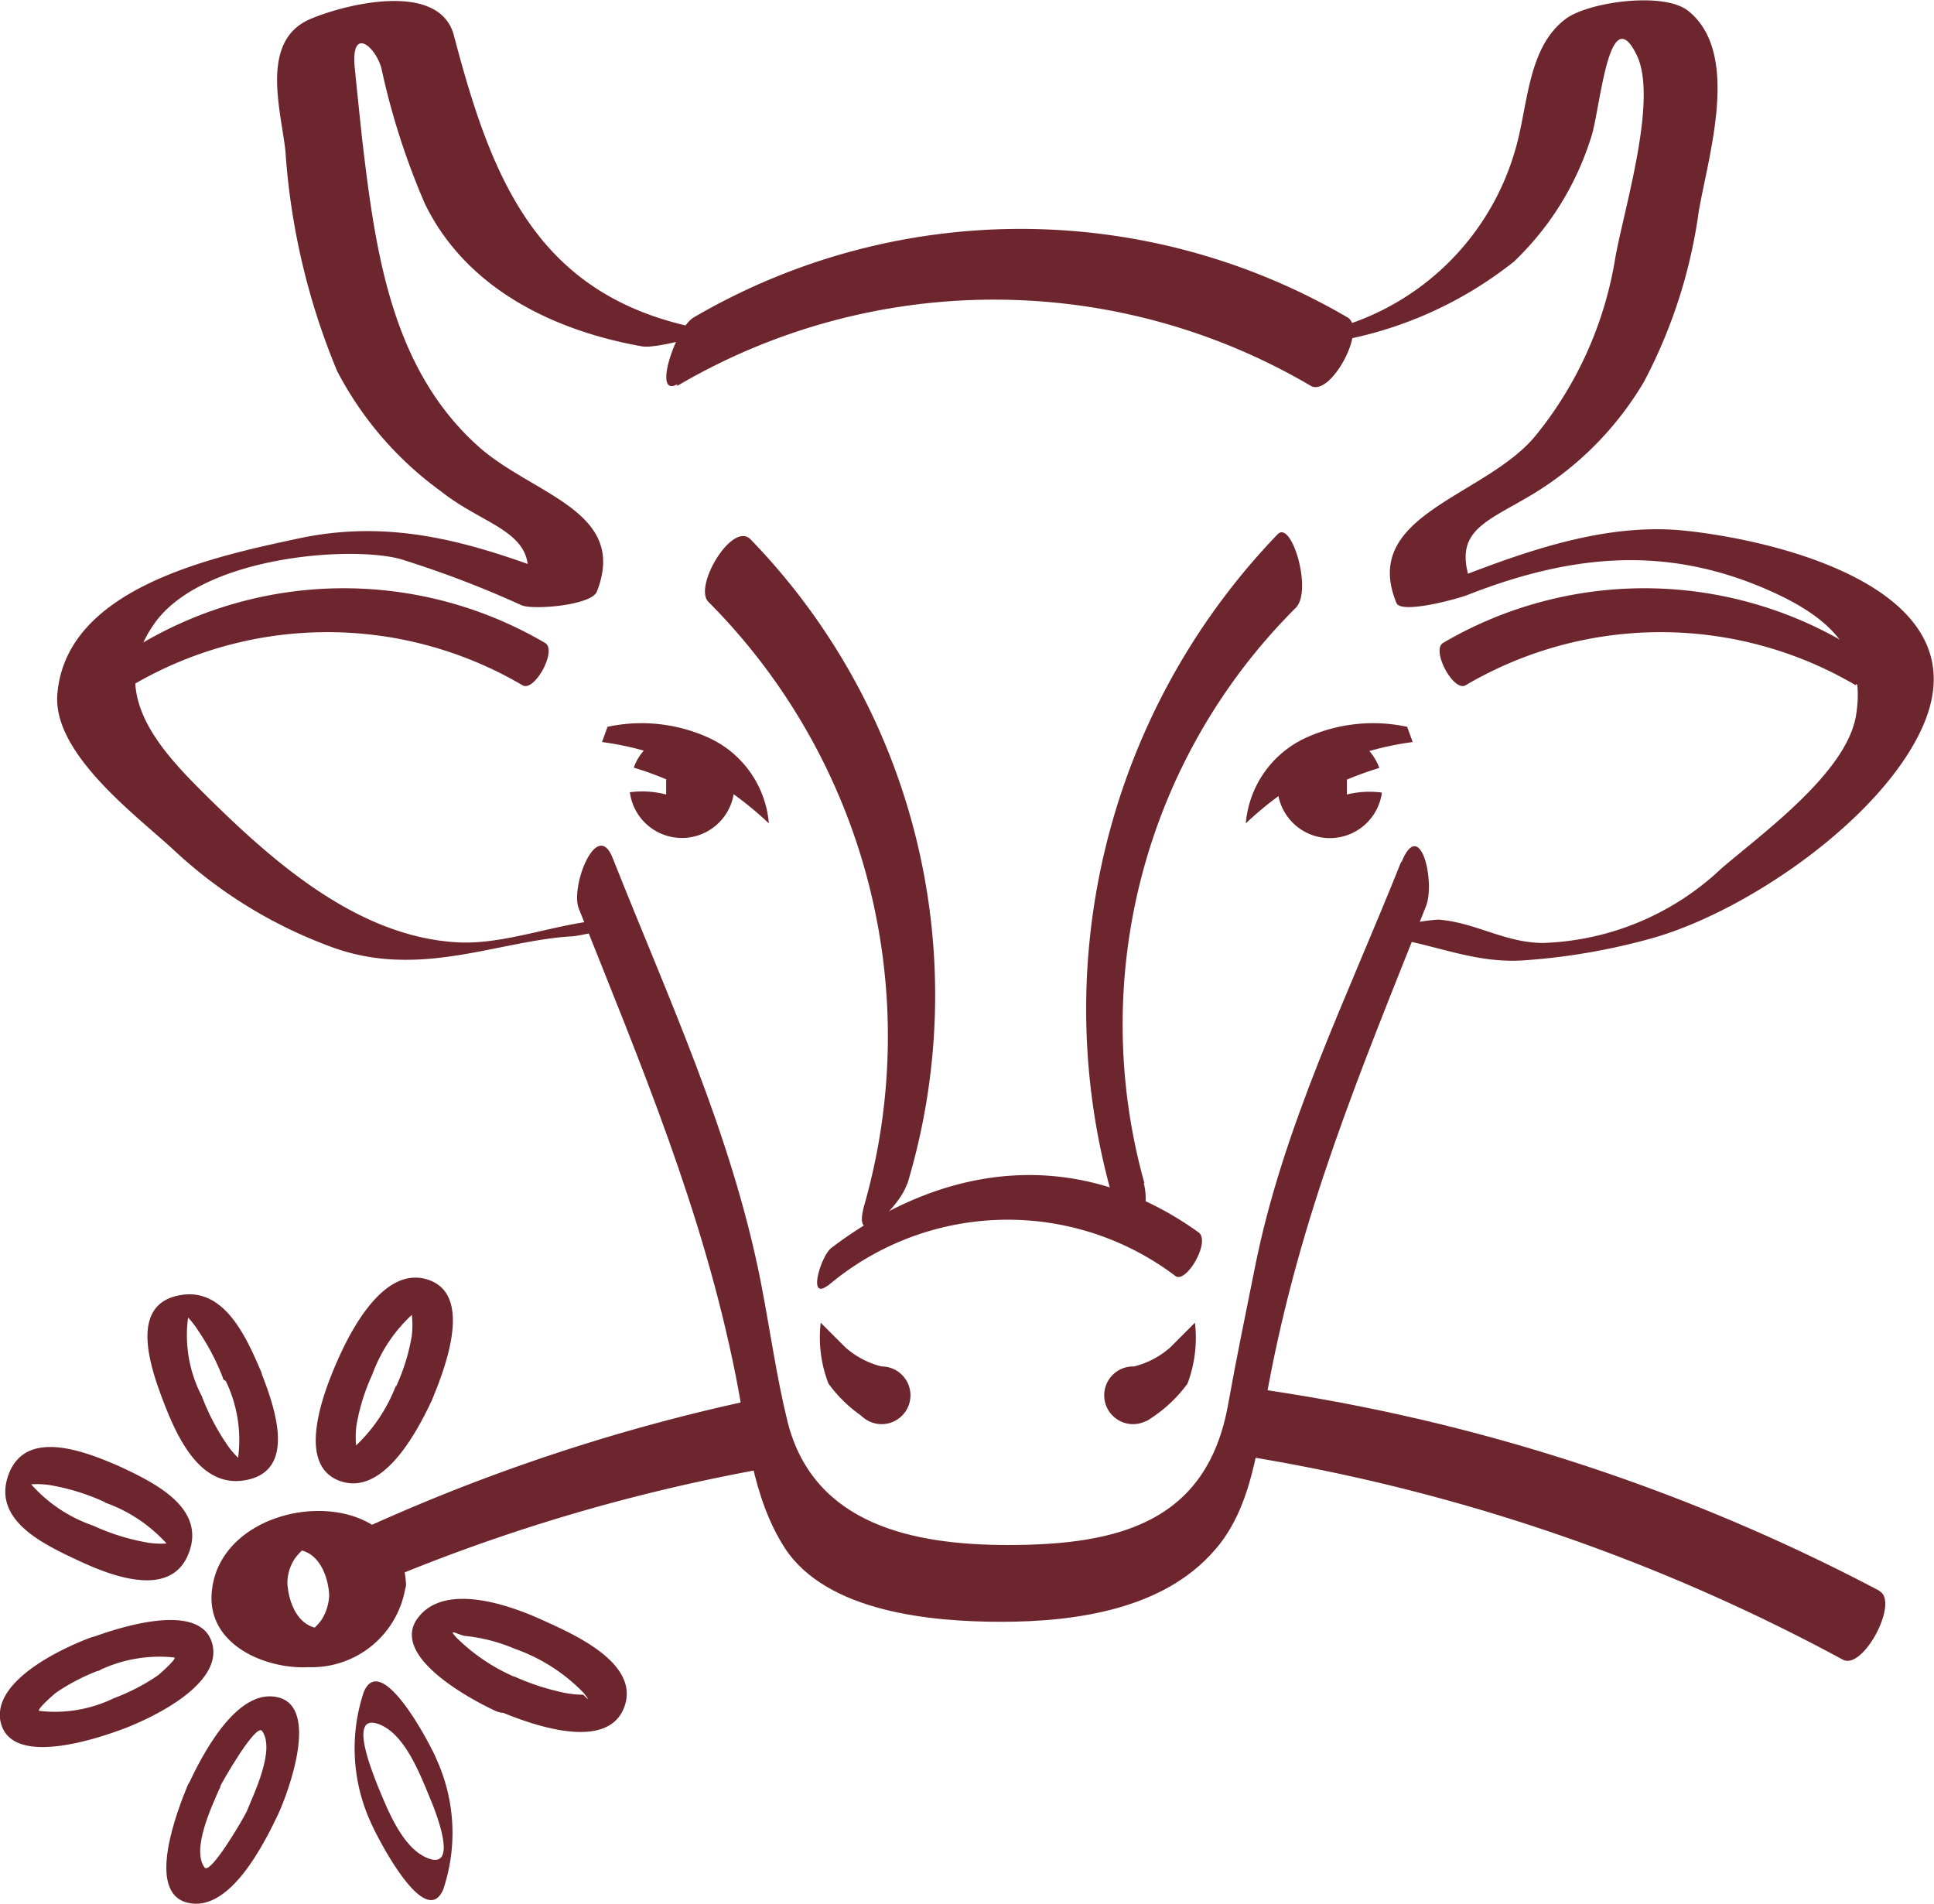
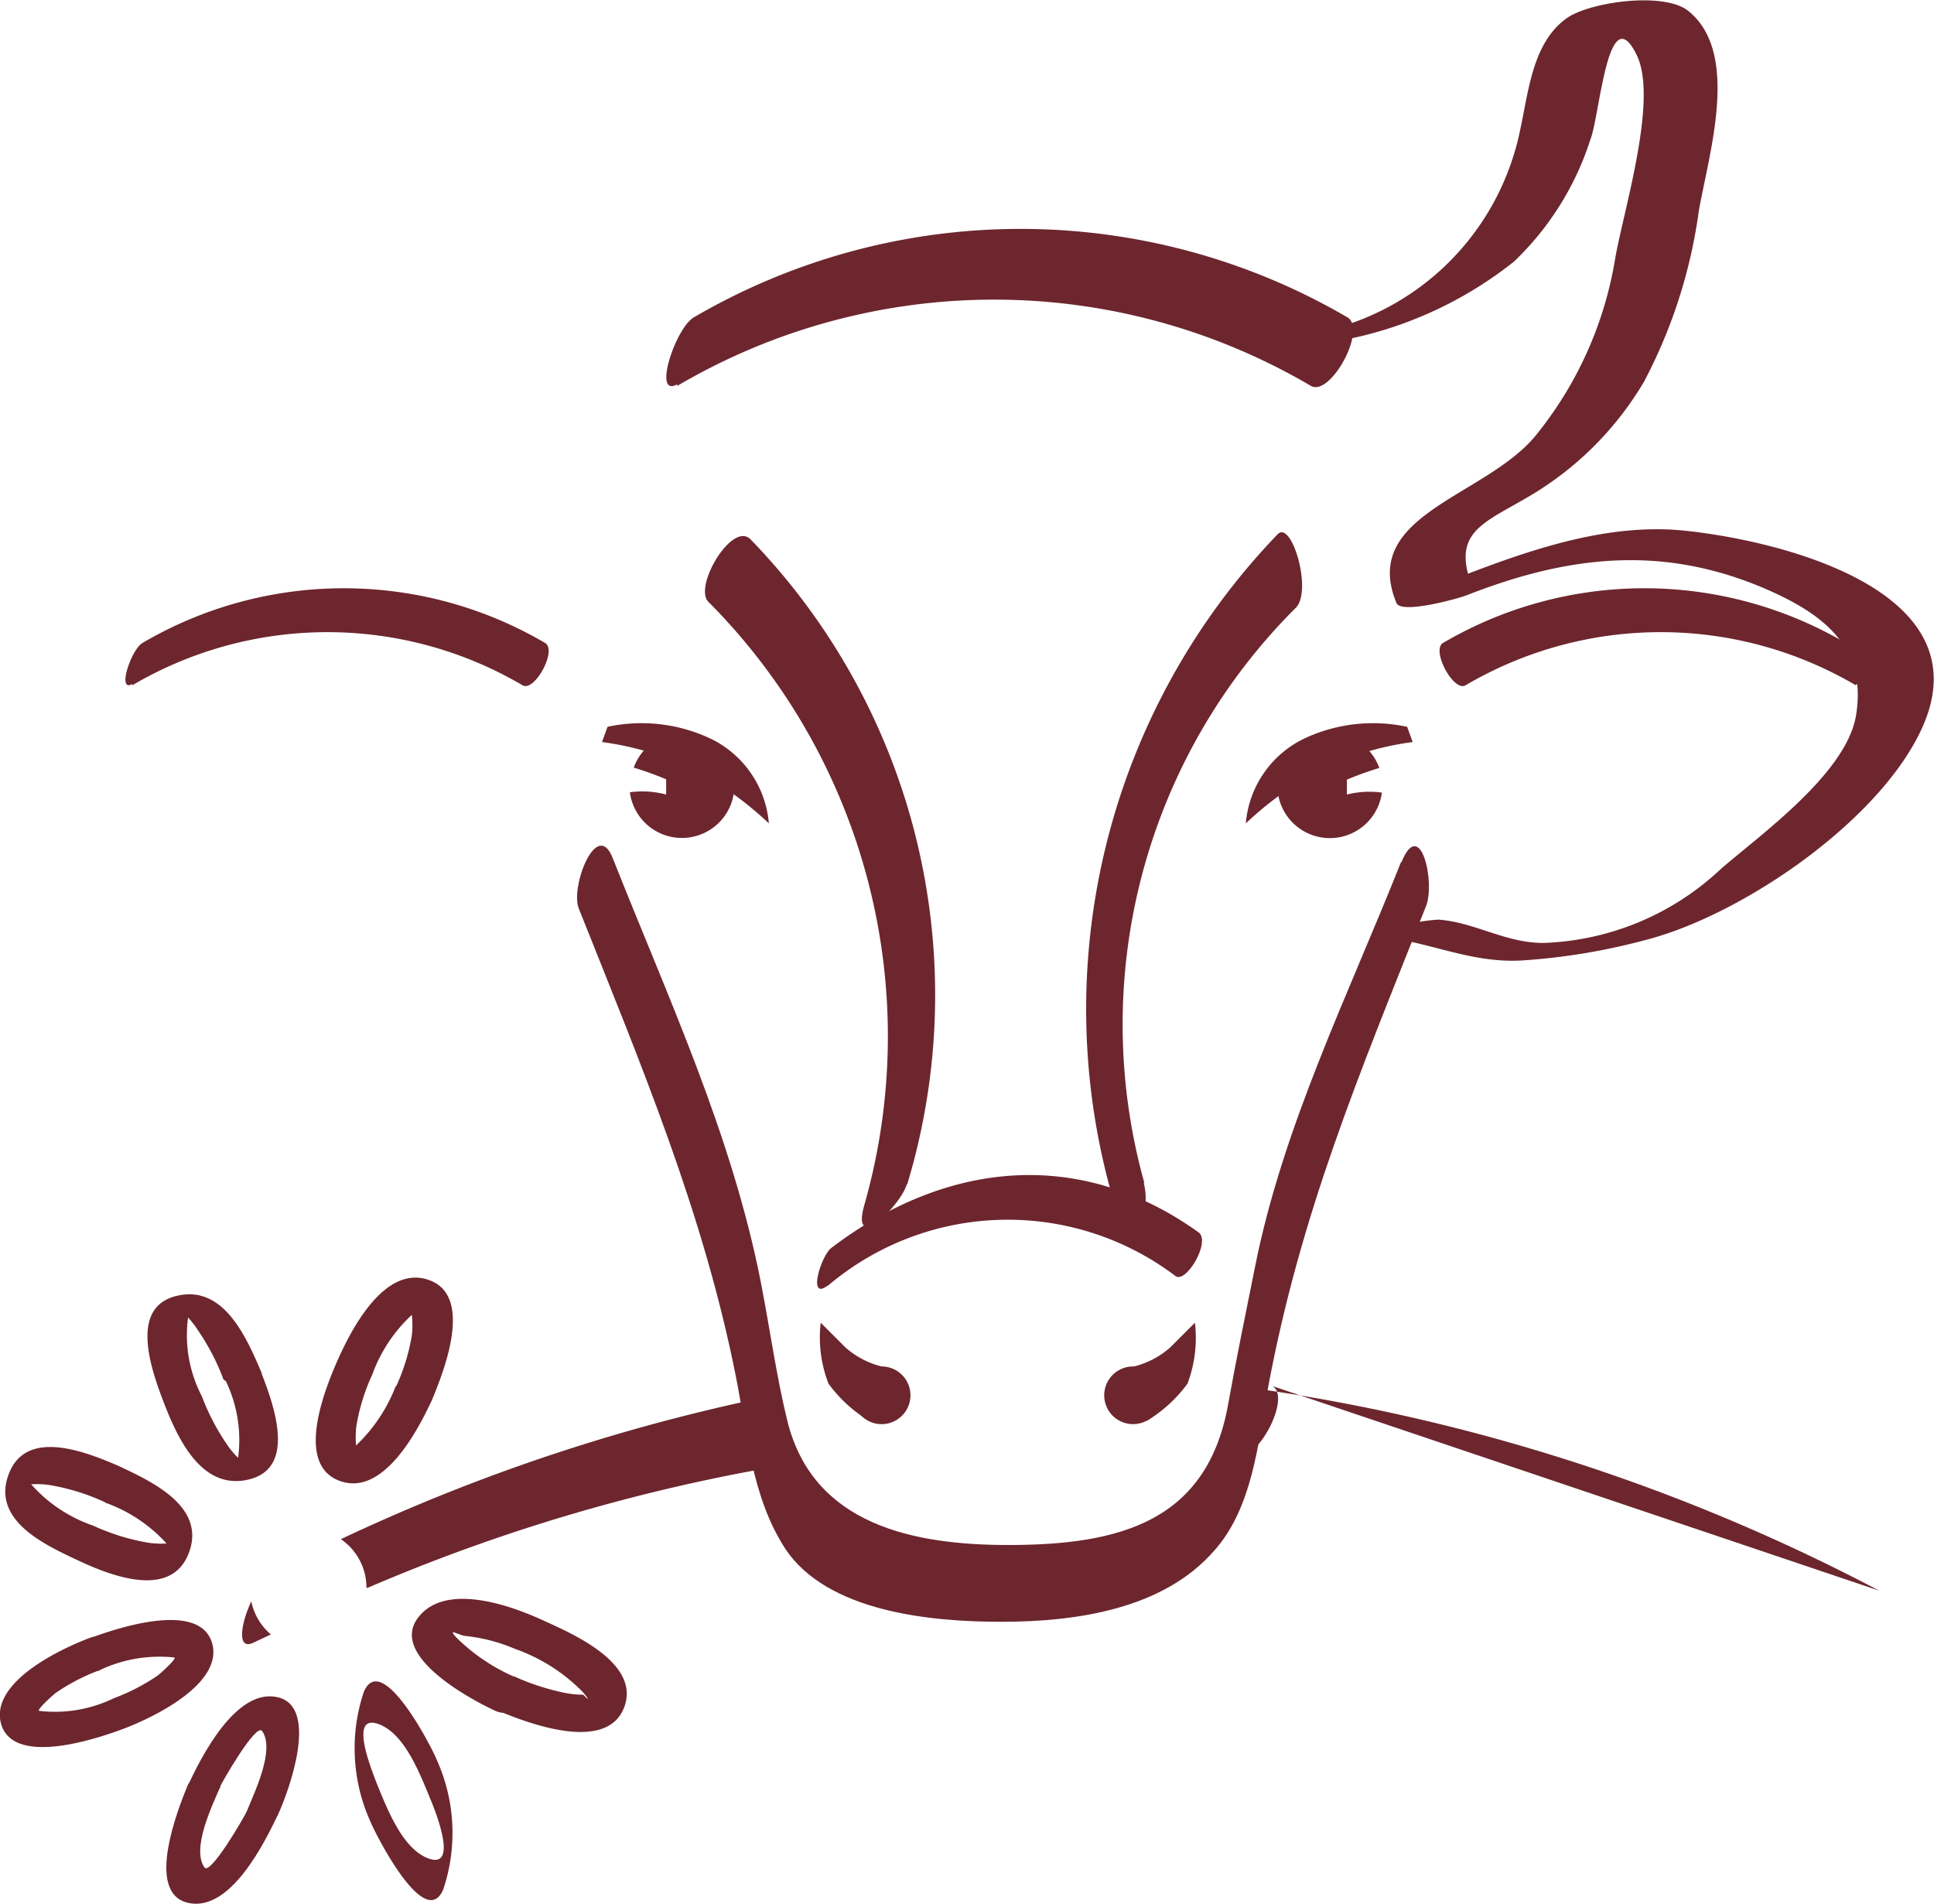
<svg xmlns="http://www.w3.org/2000/svg" version="1.1" width="59.69" height="58.75">
  <svg viewBox="0 0 59.69 58.75">
    <defs>
      <style>.cls-1,.cls-2{fill:#6d262e;}.cls-2{fill-rule:evenodd;}</style>
    </defs>
    <title>favicon</title>
    <g id="SvgjsG1083" data-name="Vrstva 2">
      <g id="SvgjsG1082" data-name="Vrstva 1">
-         <path class="cls-1" d="M58,49.09a59.17,59.17,0,0,0-19.47-6.27c-.13.74-.24,1.43-.39,2.07a58.32,58.32,0,0,1,18.74,6.33c.63.33,1.75-1.8,1.12-2.12" />
+         <path class="cls-1" d="M58,49.09a59.17,59.17,0,0,0-19.47-6.27c-.13.74-.24,1.43-.39,2.07c.63.33,1.75-1.8,1.12-2.12" />
        <path class="cls-1" d="M43.25,26.58c-1.63,4.11-3.66,8.19-4.52,12.54-.28,1.4-.57,2.79-.82,4.19-.64,3.65-3.35,4.37-6.79,4.37-2.93,0-6-.62-6.81-3.79-.35-1.42-.55-2.9-.83-4.33-.9-4.57-2.86-8.76-4.57-13.08-.49-1.24-1.31.88-1.05,1.55,1.92,4.82,3.84,9.36,4.85,14.44.36,1.81.49,3.71,1.51,5.3,1.3,2,4.58,2.28,6.68,2.28,2.32,0,5-.39,6.57-2.19,1.19-1.32,1.37-3.37,1.66-5,1-5.39,2.81-9.68,4.88-14.89.3-.75-.18-2.8-.76-1.35" />
        <path class="cls-1" d="M40.73,10.61a12.14,12.14,0,0,0,6-2.54,9,9,0,0,0,2.36-3.78c.29-.75.54-4.42,1.43-2.58.66,1.38-.42,4.81-.67,6.27a11.63,11.63,0,0,1-2.42,5.42c-1.53,1.93-5.47,2.45-4.33,5.21.15.36,2-.16,2.22-.26,3.23-1.26,6.15-1.52,9.3-.12,1.8.8,3,1.85,2.66,3.87-.31,1.76-2.88,3.61-4.15,4.7a8.4,8.4,0,0,1-5.5,2.3c-1.18,0-2.11-.64-3.24-.72a5.66,5.66,0,0,0-2,.51c1.59.1,2.93.85,4.59.75A19.55,19.55,0,0,0,50.82,29c3-.78,7.29-3.73,8.54-6.62,1.79-4.15-4.34-5.68-7.33-6s-6,1.06-8.76,2.12l2.22-.26c-.75-1.82.25-2.06,1.75-2.95a10,10,0,0,0,3.5-3.51,15.86,15.86,0,0,0,1.69-5.26c.31-1.78,1.29-4.88-.32-6.18-.74-.6-3-.29-3.74.21-1.25.88-1.2,2.76-1.62,4.13a8,8,0,0,1-6.08,5.58c-1.34.24-1.29.59.06.35" />
-         <path class="cls-1" d="M18.72,28.38c-1.52.1-3.14.79-4.62.7C11,28.9,8.38,26.55,6.31,24.5c-1.5-1.49-3-3.18-1.55-5.25s6-2.42,7.59-2a31.7,31.7,0,0,1,3.75,1.43c.37.15,2.15,0,2.32-.42,1-2.54-2.08-3-3.74-4.56-2.62-2.41-3.1-6-3.5-9.38q-.12-1.11-.23-2.22c-.13-1.31.63-.68.82,0a22.44,22.44,0,0,0,1.34,4.18c1.28,2.64,4,3.93,6.71,4.41.47.08,2.34-.45,2-.51C16.61,9.26,15.19,5.6,14,1.06,13.52-.6,10.62.14,9.57.59,8,1.27,8.68,3.42,8.81,4.67a21.37,21.37,0,0,0,1.59,6.77,10.63,10.63,0,0,0,3.22,3.73c1.52,1.21,3.34,1.25,2.44,3.44l2.32-.42C15.28,17,12.55,15.9,9.2,16.62c-2.66.57-7.16,1.53-7.43,4.8-.15,1.83,2.42,3.73,3.58,4.8a14.32,14.32,0,0,0,4.87,3c2.69,1,5.1-.17,7.37-.32.43,0,2.63-.59,1.15-.5" />
        <path class="cls-1" d="M20.9,11.91a19.29,19.29,0,0,1,19.56,0c.61.34,1.75-1.77,1.12-2.12a20,20,0,0,0-20.16,0c-.57.32-1.29,2.5-.52,2.07" />
        <path class="cls-1" d="M4.08,21.15a11.88,11.88,0,0,1,12.05,0c.37.21,1.08-1.09.69-1.31a12.28,12.28,0,0,0-12.42,0c-.35.2-.8,1.54-.32,1.27" />
        <path class="cls-1" d="M57.28,21.15a11.88,11.88,0,0,0-12.05,0c-.37.21-1.07-1.09-.69-1.31a12.28,12.28,0,0,1,12.42,0c.35.2.8,1.54.32,1.27" />
        <path class="cls-1" d="M25.55,39.68a8.58,8.58,0,0,1,10.73-.3c.33.24,1.1-1.07.71-1.35-3.7-2.65-7.82-2.18-11.33.48-.32.24-.75,1.65-.11,1.16" />
        <path class="cls-1" d="M28,36.55a20.21,20.21,0,0,0-4.83-19.9c-.56-.59-1.77,1.44-1.31,1.92a19,19,0,0,1,4.81,18.64c-.41,1.5,1.13,0,1.32-.67" />
        <path class="cls-1" d="M18.58,22.9a9.24,9.24,0,0,1,2.93.9,10.55,10.55,0,0,1,2.22,1.61,3.2,3.2,0,0,0-1.83-2.63,5,5,0,0,0-3.15-.35Z" />
        <path class="cls-1" d="M21.08,22.62a1.61,1.61,0,0,0-1.52,1.07,10,10,0,0,1,1,.36v.47a2.86,2.86,0,0,0-1.12-.07,1.62,1.62,0,1,0,1.6-1.83" />
        <path class="cls-2" d="M28.1,43.06a.89.89,0,1,1-.89-.89.89.89,0,0,1,.89.89" />
        <path class="cls-1" d="M27.21,42.17a2.66,2.66,0,0,1-1.12-.59l-.76-.76a3.94,3.94,0,0,0,.24,1.88,4.25,4.25,0,0,0,1.26,1.15" />
        <path class="cls-1" d="M35.32,36.51A18.15,18.15,0,0,1,40,18.75c.51-.54-.14-2.72-.57-2.26a21.13,21.13,0,0,0-5,20.78c.43,1.57,1.14.25.87-.76" />
        <path class="cls-1" d="M43.6,22.9a9.25,9.25,0,0,0-2.93.9,10.55,10.55,0,0,0-2.22,1.61,3.2,3.2,0,0,1,1.83-2.63,5,5,0,0,1,3.15-.35Z" />
        <path class="cls-1" d="M41.57,24.53v-.47a10.1,10.1,0,0,1,1-.36,1.62,1.62,0,1,0,.08.76,2.87,2.87,0,0,0-1.12.07" />
        <path class="cls-2" d="M34.08,43.06a.89.89,0,1,0,.89-.89.89.89,0,0,0-.89.89" />
        <path class="cls-1" d="M35,42.17a2.66,2.66,0,0,0,1.12-.59l.76-.76a4,4,0,0,1-.23,1.88,4.28,4.28,0,0,1-1.26,1.15" />
        <path class="cls-1" d="M11.35,49a56.07,56.07,0,0,1,12.6-3.74,20,20,0,0,1-.43-2.12,58.48,58.48,0,0,0-13,4.36,1.81,1.81,0,0,1,.79,1.5" />
        <path class="cls-1" d="M7.75,49.43c-.32.69-.45,1.52.08,1.26l.53-.25a1.82,1.82,0,0,1-.6-1" />
-         <path class="cls-1" d="M10.16,49.22a1.53,1.53,0,0,1-.23.76,1.57,1.57,0,0,1-.22.25c-.24.19.35.1,0,0-.58-.16-.81-.85-.84-1.37a1.37,1.37,0,0,1,.23-.76,1.58,1.58,0,0,1,.22-.25c.24-.19-.35-.1,0,0,.58.16.81.85.84,1.37,0,.77,2.42.49,2.37-.35-.18-3.31-5.84-2.75-6,.35-.08,1.56,1.68,2.3,3,2.23a2.93,2.93,0,0,0,3-2.58c0-.72-2.33-.51-2.37.35" />
        <path class="cls-1" d="M16,51.8a5.89,5.89,0,0,1-1.9-1.25c-.33-.35.07-.07.29-.06a5.24,5.24,0,0,1,1.49.39A5.5,5.5,0,0,1,18,52.23q.29.36,0,.07a3.06,3.06,0,0,1-.72-.09,7.28,7.28,0,0,1-1.4-.47.59.59,0,0,0-.42,1.09c.87.36,3.26,1.26,3.8-.13S17.6,50.39,16.75,50s-3-1.23-3.86-.06,1.63,2.5,2.38,2.85,1.33-.67.68-1" />
        <path class="cls-1" d="M11.64,55.07c-.15-.4-.92-2.25.08-1.85.79.32,1.25,1.55,1.55,2.27.17.4.91,2.25-.08,1.85-.79-.32-1.25-1.55-1.55-2.27,0,.1-.33.83-.21,1.14s1.68,3.43,2.25,2.1a5.48,5.48,0,0,0-.2-4c-.11-.3-1.69-3.41-2.25-2.1a5.48,5.48,0,0,0,.2,4c0-.12.32-.83.21-1.14" />
        <path class="cls-1" d="M6.78,55.16c.06-.14,1.12-2,1.31-1.74.41.58-.25,1.92-.47,2.47-.06.15-1.13,2-1.31,1.74-.41-.58.25-1.93.48-2.47.3-.73-.74-.62-1-.06-.29.71-1.32,3.3,0,3.62S8.18,56.83,8.58,56c.32-.69,1.29-3.31,0-3.62S6.21,54.22,5.8,55.1c-.33.71.72.6,1,.06" />
        <path class="cls-1" d="M3.08,51.54a4.32,4.32,0,0,1,2.29-.39c.14,0-.48.55-.52.57a6.34,6.34,0,0,1-1.34.69,4.16,4.16,0,0,1-2.29.39c-.14,0,.48-.55.52-.57a6.32,6.32,0,0,1,1.34-.69c.66-.27.44-1.27-.29-1s-3,1.27-2.78,2.56c.28,1.48,3,.55,3.78.26s3-1.3,2.78-2.55c-.28-1.48-3-.55-3.78-.26s-.45,1.24.29,1" />
        <path class="cls-1" d="M3.24,46.37A4.66,4.66,0,0,1,5.44,48q.57-.7-.08-.39a2.65,2.65,0,0,1-.78,0,6.76,6.76,0,0,1-1.71-.53,4.5,4.5,0,0,1-2.2-1.64q-.57.7.08.39a2.65,2.65,0,0,1,.78,0,6.7,6.7,0,0,1,1.71.53c.17.07.61-1,.42-1.12-1-.43-2.85-1.18-3.39.25s1.1,2.18,2.17,2.68,2.86,1.16,3.39-.25-1.1-2.18-2.17-2.68c-.15-.07-.62,1-.42,1.12" />
        <path class="cls-1" d="M6.93,42.54a4.19,4.19,0,0,1,.35,2.83c.57.07.69,0,.38-.12A2.66,2.66,0,0,1,7,44.57a7,7,0,0,1-.77-1.48,4.07,4.07,0,0,1-.35-2.83q-.85-.11-.38.12a2.69,2.69,0,0,1,.62.69,7,7,0,0,1,.77,1.48c.1.25,1.23-.07,1.19-.17-.43-1-1.1-2.62-2.46-2.42-1.66.24-1,2.19-.57,3.31s1.13,2.61,2.46,2.42c1.66-.24,1-2.19.56-3.31-.09-.24-1.23.05-1.19.17" />
        <path class="cls-1" d="M12.22,42.76a5,5,0,0,1-1.33,1.94c.18.23.22.2.1-.09A2.88,2.88,0,0,1,11,44a6.19,6.19,0,0,1,.49-1.58,4.68,4.68,0,0,1,1.33-1.94q-.27-.34-.11.09a2.93,2.93,0,0,1,0,.65,6.23,6.23,0,0,1-.49,1.58c-.26.63.88,1,1.11.41.35-.85,1.3-3.19-.07-3.7S10.85,41,10.41,42s-1.28,3.2.07,3.7,2.41-1.55,2.85-2.49c.29-.61-.85-1-1.11-.41" />
      </g>
    </g>
  </svg>
  <style>@media (prefers-color-scheme: light) { :root { filter: none; } }
@media (prefers-color-scheme: dark) { :root { filter: none; } }
</style>
</svg>